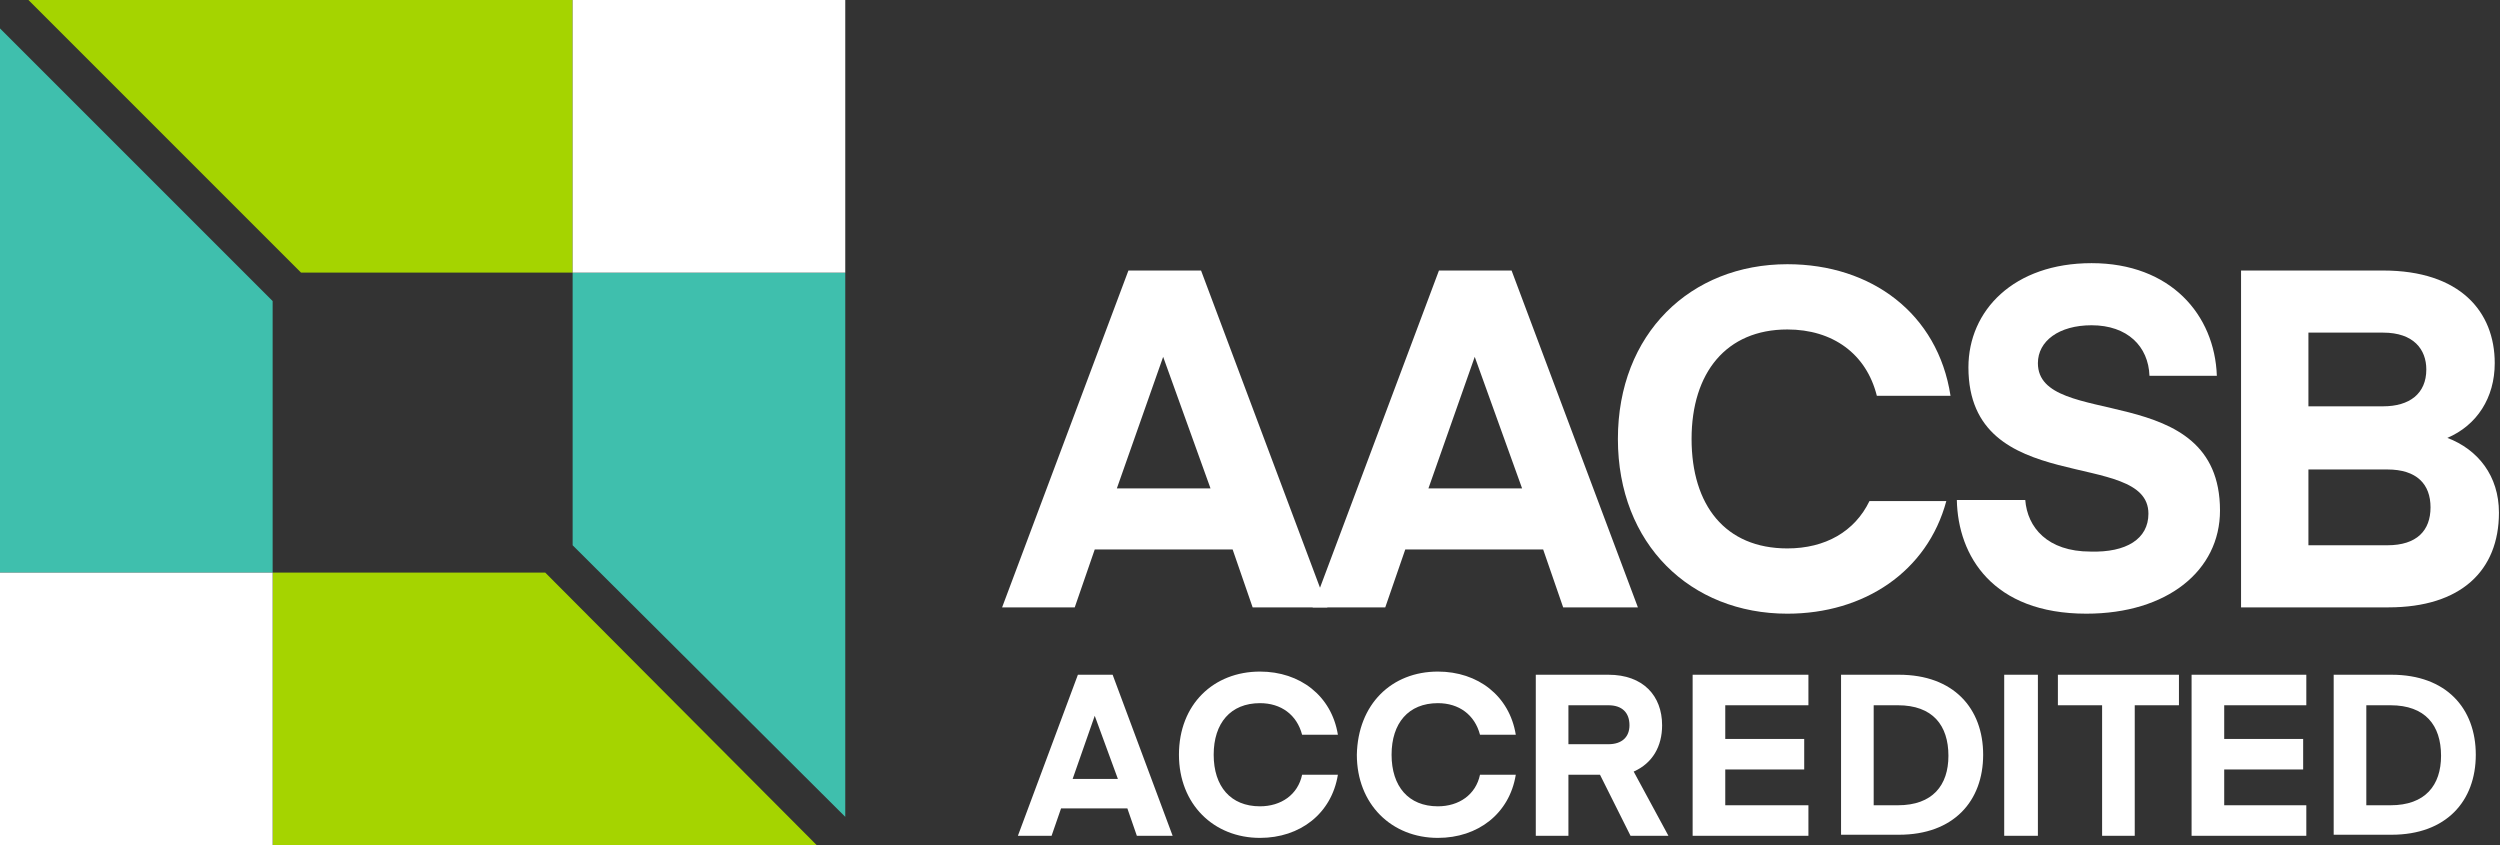
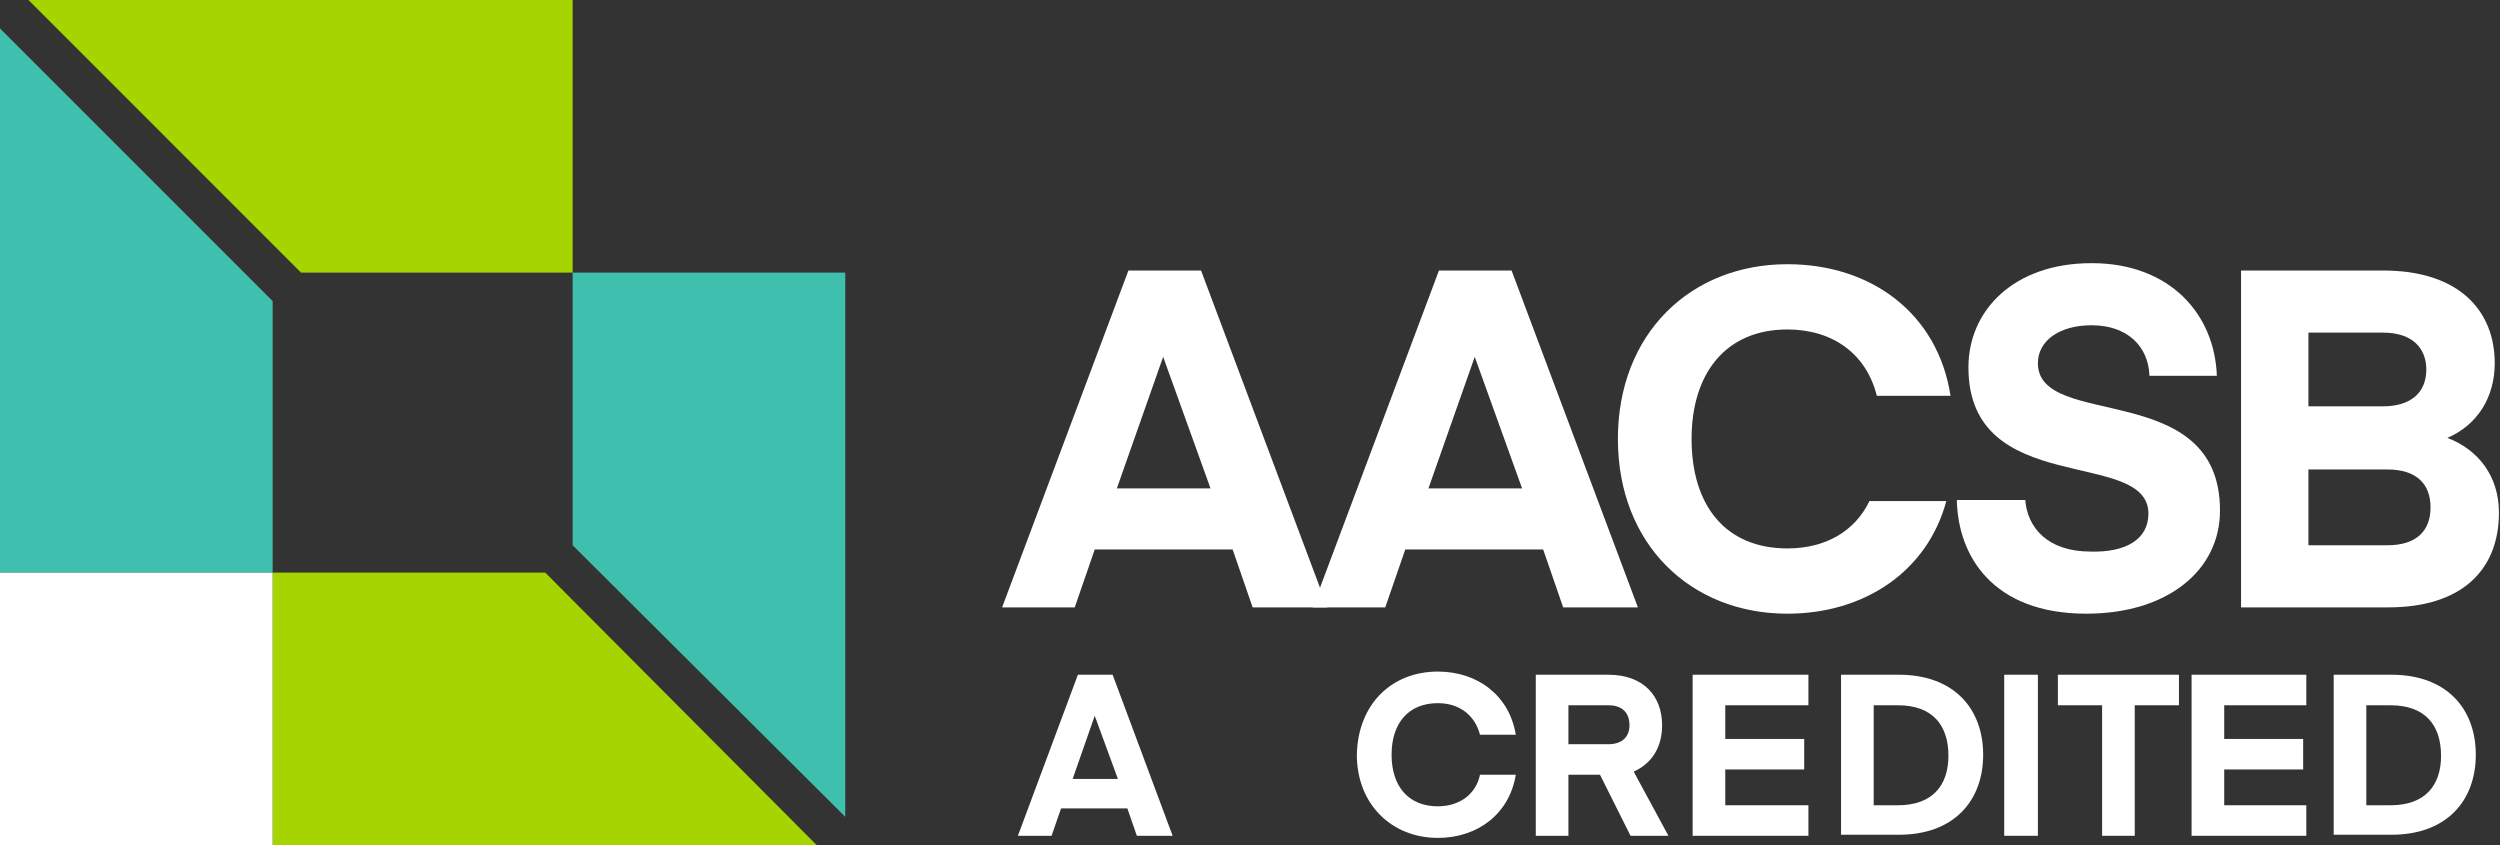
<svg xmlns="http://www.w3.org/2000/svg" xmlns:xlink="http://www.w3.org/1999/xlink" version="1.1" id="Layer_1" x="0px" y="0px" width="237.5px" height="80.3px" viewBox="0 0 237.5 80.3" enable-background="new 0 0 237.5 80.3" xml:space="preserve">
  <rect x="0" y="0" width="237.5" height="80.3" fill="#333333" stroke="none" />
  <g>
-     <path fill="#FFFFFF" d="M104,68l-2.1,6h4.3L104,68L104,68L104,68z M96.7,79.4l5.7-15.3h3.3l5.7,15.3h-3.4l-0.9-2.6h-6.3l-0.9,2.6   H96.7L96.7,79.4z" />
-     <path fill="#FFFFFF" d="M119.7,63.8c3.8,0,6.8,2.3,7.4,6h-3.4c-0.5-1.9-2-3-4-3c-2.8,0-4.4,1.9-4.4,4.9c0,3,1.6,4.9,4.4,4.9   c2,0,3.6-1.1,4-3h3.4c-0.6,3.7-3.6,6-7.4,6c-4.4,0-7.7-3.2-7.7-7.9C112,66.9,115.3,63.8,119.7,63.8L119.7,63.8z" />
+     <path fill="#FFFFFF" d="M104,68l-2.1,6h4.3L104,68L104,68z M96.7,79.4l5.7-15.3h3.3l5.7,15.3h-3.4l-0.9-2.6h-6.3l-0.9,2.6   H96.7L96.7,79.4z" />
    <path fill="#FFFFFF" d="M136.6,63.8c3.8,0,6.8,2.3,7.4,6h-3.4c-0.5-1.9-2-3-4-3c-2.8,0-4.4,1.9-4.4,4.9c0,3,1.6,4.9,4.4,4.9   c2,0,3.6-1.1,4-3h3.4c-0.6,3.7-3.6,6-7.4,6c-4.4,0-7.7-3.2-7.7-7.9C129,66.9,132.2,63.8,136.6,63.8L136.6,63.8z" />
    <path fill="#FFFFFF" d="M152.8,67H149v3.7h3.8c1.3,0,2-0.7,2-1.8C154.8,67.7,154.1,67,152.8,67L152.8,67z M154.9,79.4l-2.9-5.8h-3   v5.8h-3.1V64.1h6.9c3.3,0,5.1,2,5.1,4.8c0,2-0.9,3.6-2.7,4.4l3.3,6.1H154.9L154.9,79.4z" />
    <polygon fill="#FFFFFF" points="171.8,79.4 160.8,79.4 160.8,64.1 171.8,64.1 171.8,67 163.9,67 163.9,70.2 171.4,70.2 171.4,73.1    163.9,73.1 163.9,76.5 171.8,76.5 171.8,79.4  " />
    <path fill="#FFFFFF" d="M180.3,67H178v9.5h2.3c3.3,0,4.8-1.9,4.8-4.7C185.1,68.9,183.6,67,180.3,67L180.3,67z M174.9,79.4V64.1h5.5   c5.2,0,8,3.2,8,7.6c0,4.4-2.8,7.6-8,7.6H174.9L174.9,79.4z" />
    <polygon fill="#FFFFFF" points="193.6,79.4 190.4,79.4 190.4,64.1 193.6,64.1 193.6,79.4  " />
    <polygon fill="#FFFFFF" points="207,67 202.8,67 202.8,79.4 199.7,79.4 199.7,67 195.5,67 195.5,64.1 207,64.1 207,67  " />
    <polygon fill="#FFFFFF" points="219.1,79.4 208.2,79.4 208.2,64.1 219.1,64.1 219.1,67 211.3,67 211.3,70.2 218.8,70.2 218.8,73.1    211.3,73.1 211.3,76.5 219.1,76.5 219.1,79.4  " />
    <path fill="#FFFFFF" d="M227.1,67h-2.3v9.5h2.3c3.3,0,4.8-1.9,4.8-4.7C231.9,68.9,230.4,67,227.1,67L227.1,67z M221.7,79.4V64.1   h5.5c5.2,0,8,3.2,8,7.6c0,4.4-2.8,7.6-8,7.6H221.7L221.7,79.4z" />
    <polygon fill="#3FBFAD" points="54.4,25.9 54.4,51.8 80.3,77.6 80.3,25.9 54.4,25.9  " />
    <polygon fill="#A5D400" points="54.4,0 2.7,0 28.6,25.9 54.4,25.9 54.4,0  " />
-     <polygon fill="#FFFFFF" points="80.3,25.9 54.4,25.9 54.4,0 80.3,0 80.3,25.9  " />
    <g>
      <defs>
        <rect id="SVGID_1_" y="0" width="237.5" height="80.3" />
      </defs>
      <clipPath id="SVGID_2_">
        <use xlink:href="#SVGID_1_" overflow="visible" />
      </clipPath>
      <polygon clip-path="url(#SVGID_2_)" fill="#3FBFAD" points="25.9,54.4 25.9,28.6 0,2.7 0,54.4 25.9,54.4   " />
      <polygon clip-path="url(#SVGID_2_)" fill="#A5D400" points="25.9,80.3 77.6,80.3 51.8,54.4 25.9,54.4 25.9,80.3   " />
      <polygon clip-path="url(#SVGID_2_)" fill="#FFFFFF" points="0,54.4 25.9,54.4 25.9,80.3 0,80.3 0,54.4   " />
    </g>
    <path fill="#FFFFFF" d="M110.5,33.9l-4.4,12.5h8.9L110.5,33.9L110.5,33.9L110.5,33.9z M95.2,57.7l12-32h6.9l12,32h-7.1l-1.9-5.5   H104l-1.9,5.5H95.2L95.2,57.7z" />
    <path fill="#FFFFFF" d="M140.1,33.9l-4.4,12.5h8.9L140.1,33.9L140.1,33.9L140.1,33.9z M124.7,57.7l12-32h6.9l12,32h-7.1l-1.9-5.5   h-13.1l-1.9,5.5H124.7L124.7,57.7z" />
    <path fill="#FFFFFF" d="M204.1,48.8c0-6.3-17.1-1.4-17.1-13.9c0-5.4,4.3-9.9,11.7-9.9c7.5,0,11.7,4.9,11.9,10.7h-6.4   c-0.1-2.8-2.1-4.8-5.5-4.8c-3.1,0-5.1,1.5-5.1,3.6c0,6.4,17.3,1.4,17.3,14c0,5.7-5,9.8-12.7,9.8c-8.9,0-12.2-5.5-12.3-10.8h6.5   c0.2,2.6,2.1,4.9,6.2,4.9C202,52.5,204.1,51.2,204.1,48.8L204.1,48.8z" />
    <path fill="#FFFFFF" d="M219.3,44.5v7.3h7.5c2.8,0,4.1-1.4,4.1-3.6c0-2.2-1.3-3.6-4.1-3.6H219.3L219.3,44.5z M219.3,31.7v6.9h7.1   c2.5,0,4.1-1.2,4.1-3.5c0-1.9-1.2-3.5-4.1-3.5H219.3L219.3,31.7z M212.9,57.7v-32h13.5c7.3,0,10.6,3.9,10.6,8.8   c0,3.3-1.7,5.9-4.5,7.1c2.9,1.1,4.9,3.6,4.9,7.1c0,5.5-3.6,9-10.5,9H212.9L212.9,57.7z" />
    <path fill="#FFFFFF" d="M177.6,47.6c-1.4,2.9-4.2,4.5-7.8,4.5c-5.9,0-9.1-4.1-9.1-10.4c0-6.3,3.3-10.4,9.1-10.4   c4.3,0,7.5,2.3,8.5,6.3h7c-1.2-7.8-7.5-12.5-15.5-12.5c-9.2,0-16.1,6.6-16.1,16.6c0,10,6.9,16.6,16.1,16.6c7.3,0,13.3-4,15.1-10.7   H177.6L177.6,47.6z" />
  </g>
</svg>